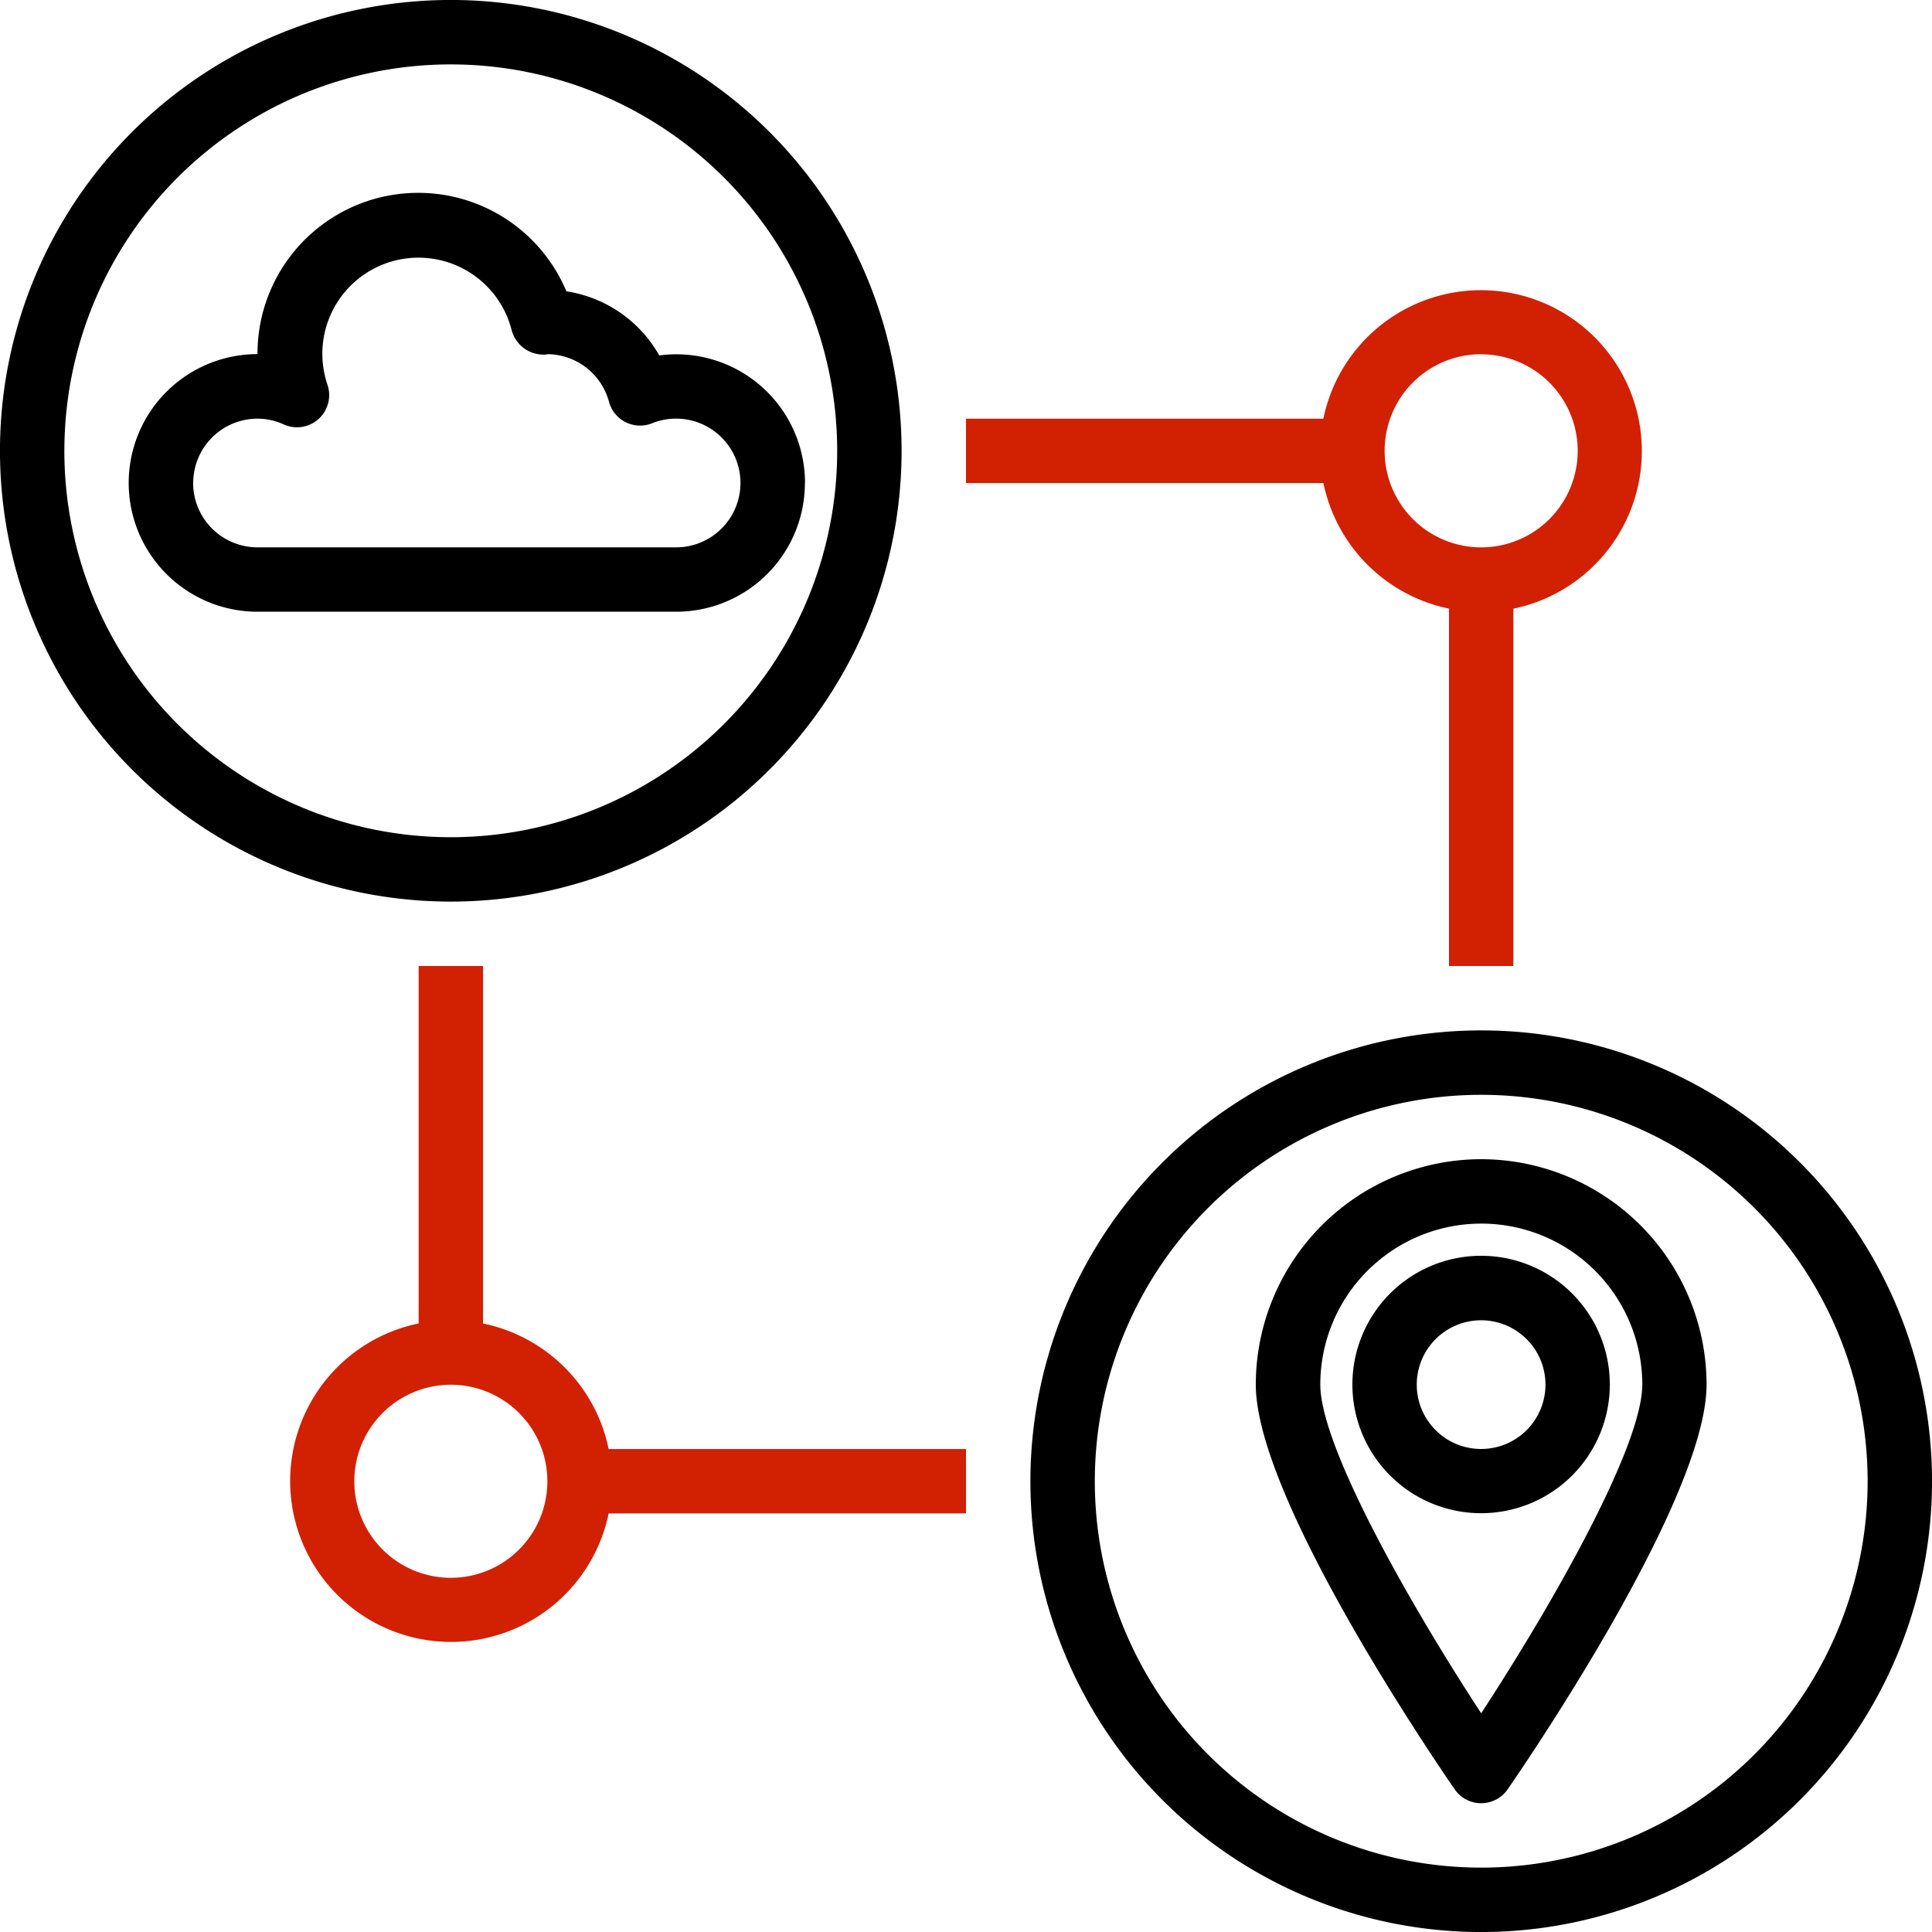
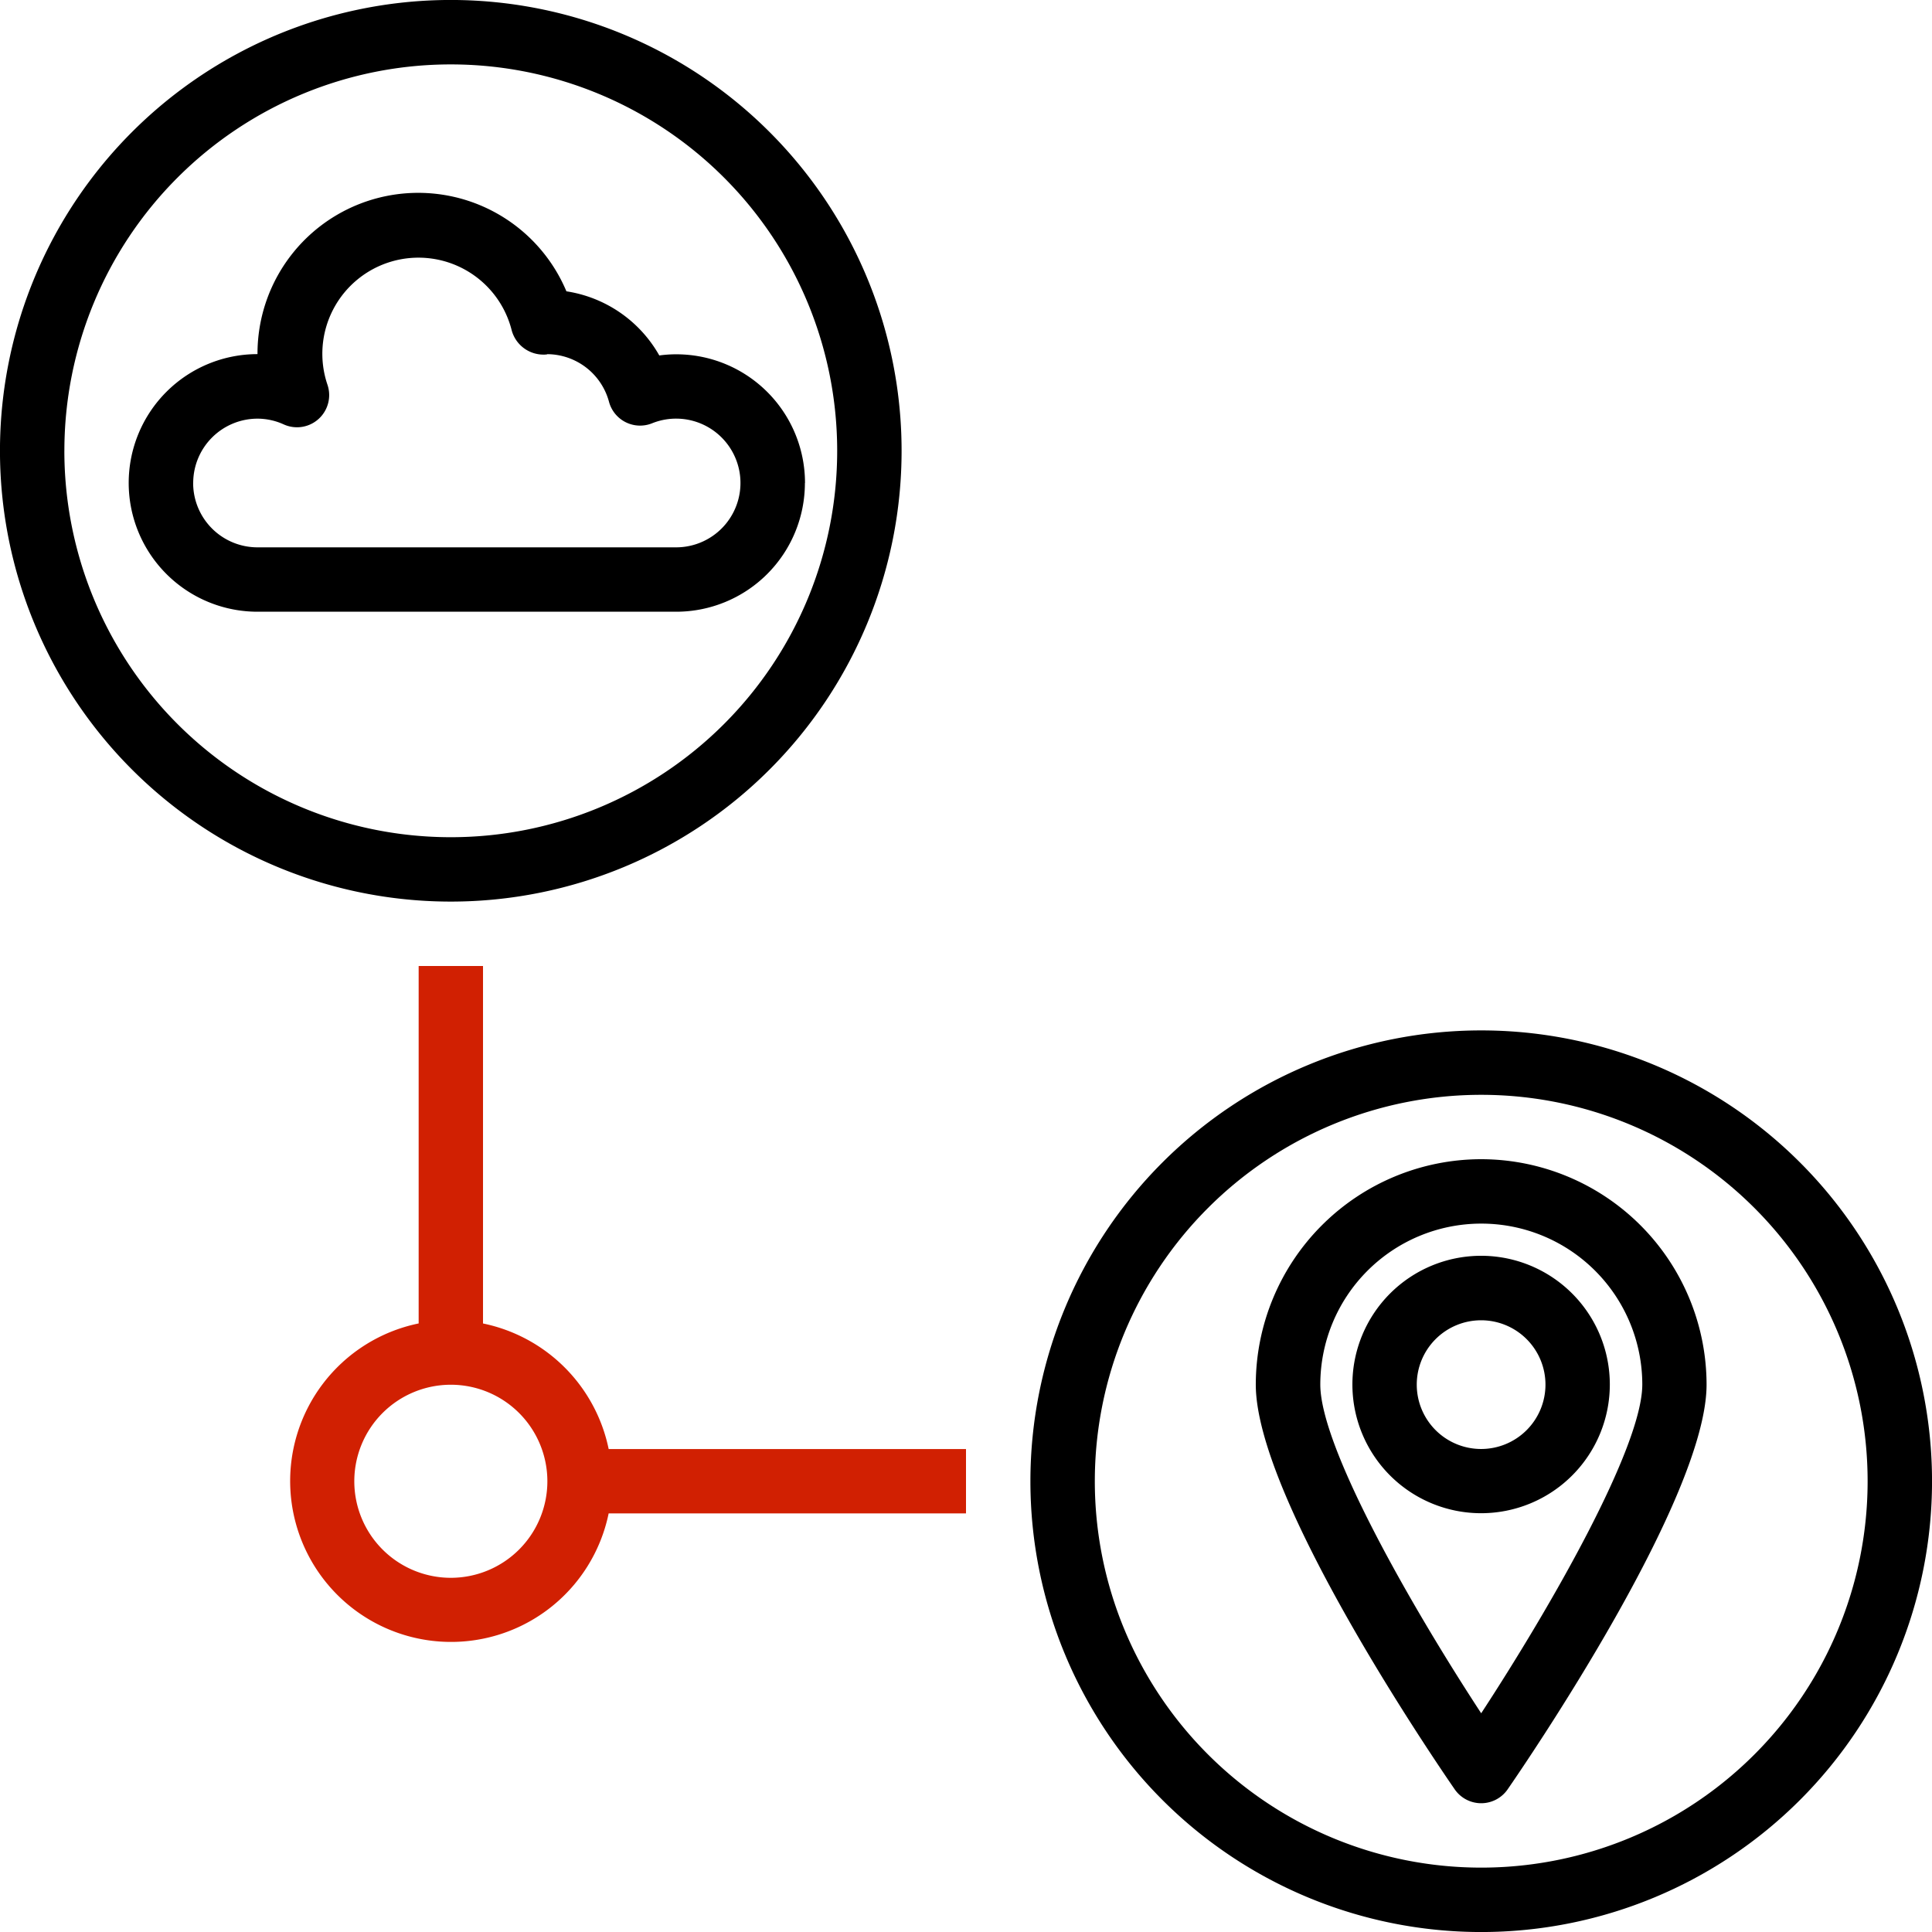
<svg xmlns="http://www.w3.org/2000/svg" width="72.05" height="72.05" viewBox="0 0 72.05 72.05">
  <g id="Group_209" data-name="Group 209" transform="translate(-923.975 -2151)">
    <g id="Group_204" data-name="Group 204">
      <g id="gps" transform="translate(923.975 2151)">
        <path id="Path_1798" data-name="Path 1798" d="M57.218,58.807a4.8,4.8,0,0,0-4.8-4.8,4.674,4.674,0,0,0-.634.043,4.811,4.811,0,0,0-3.464-2.392A5.994,5.994,0,0,0,36.8,54a4.8,4.8,0,1,0,0,9.607H52.414a4.8,4.8,0,0,0,4.8-4.8Zm-22.816,0a2.4,2.4,0,0,1,2.4-2.4,2.364,2.364,0,0,1,.977.215,1.2,1.2,0,0,0,1.631-1.477,3.585,3.585,0,1,1,6.871-2.027,1.228,1.228,0,0,0,1.214.9c.065,0,.129-.011.114-.016a2.4,2.4,0,0,1,2.3,1.778,1.2,1.2,0,0,0,1.605.8,2.4,2.4,0,1,1,.894,4.626H36.8a2.4,2.4,0,0,1-2.4-2.4Zm0,0" transform="translate(-27.197 -40.794)" />
        <path id="Path_1799" data-name="Path 1799" d="M33.623,16.812A16.812,16.812,0,1,0,16.812,33.623,16.812,16.812,0,0,0,33.623,16.812Zm-31.222,0a14.41,14.41,0,1,1,14.41,14.41A14.41,14.41,0,0,1,2.4,16.812Zm0,0" />
        <path id="Path_1800" data-name="Path 1800" d="M272.812,256a16.812,16.812,0,1,0,16.812,16.812A16.812,16.812,0,0,0,272.812,256Zm0,31.222a14.41,14.41,0,1,1,14.41-14.41A14.41,14.41,0,0,1,272.812,287.222Zm0,0" transform="translate(-217.573 -217.573)" />
        <path id="Path_1801" data-name="Path 1801" d="M320.406,288A8.415,8.415,0,0,0,312,296.406c0,4.23,6.659,13.993,7.417,15.092a1.2,1.2,0,0,0,1.977,0c.759-1.1,7.417-10.861,7.417-15.092A8.415,8.415,0,0,0,320.406,288Zm0,20.663c-2.642-4.038-6-9.933-6-12.257a6,6,0,0,1,12.008,0C326.41,298.728,323.048,304.623,320.406,308.663Zm0,0" transform="translate(-265.168 -244.77)" />
        <path id="Path_1802" data-name="Path 1802" d="M340.8,312a4.8,4.8,0,1,0,4.8,4.8A4.8,4.8,0,0,0,340.8,312Zm0,7.205a2.4,2.4,0,1,1,2.4-2.4A2.4,2.4,0,0,1,340.8,319.205Zm0,0" transform="translate(-285.565 -265.168)" />
        <path id="Path_1803" data-name="Path 1803" d="M79.214,253.33V240h-2.4V253.33a6,6,0,1,0,7.085,7.085H97.226v-2.4H83.9a6.022,6.022,0,0,0-4.683-4.683Zm-1.2,9.486a3.6,3.6,0,1,1,3.6-3.6A3.6,3.6,0,0,1,78.013,262.816Zm0,0" transform="translate(-61.201 -203.975)" fill="#d12002" />
-         <path id="Path_1804" data-name="Path 1804" d="M258.012,83.9V97.226h2.4V83.9a6,6,0,1,0-7.085-7.085H240v2.4h13.329a6.022,6.022,0,0,0,4.683,4.683Zm1.2-9.486a3.6,3.6,0,1,1-3.6,3.6A3.6,3.6,0,0,1,259.213,74.41Zm0,0" transform="translate(-203.975 -61.201)" fill="#d12002" />
      </g>
    </g>
  </g>
</svg>